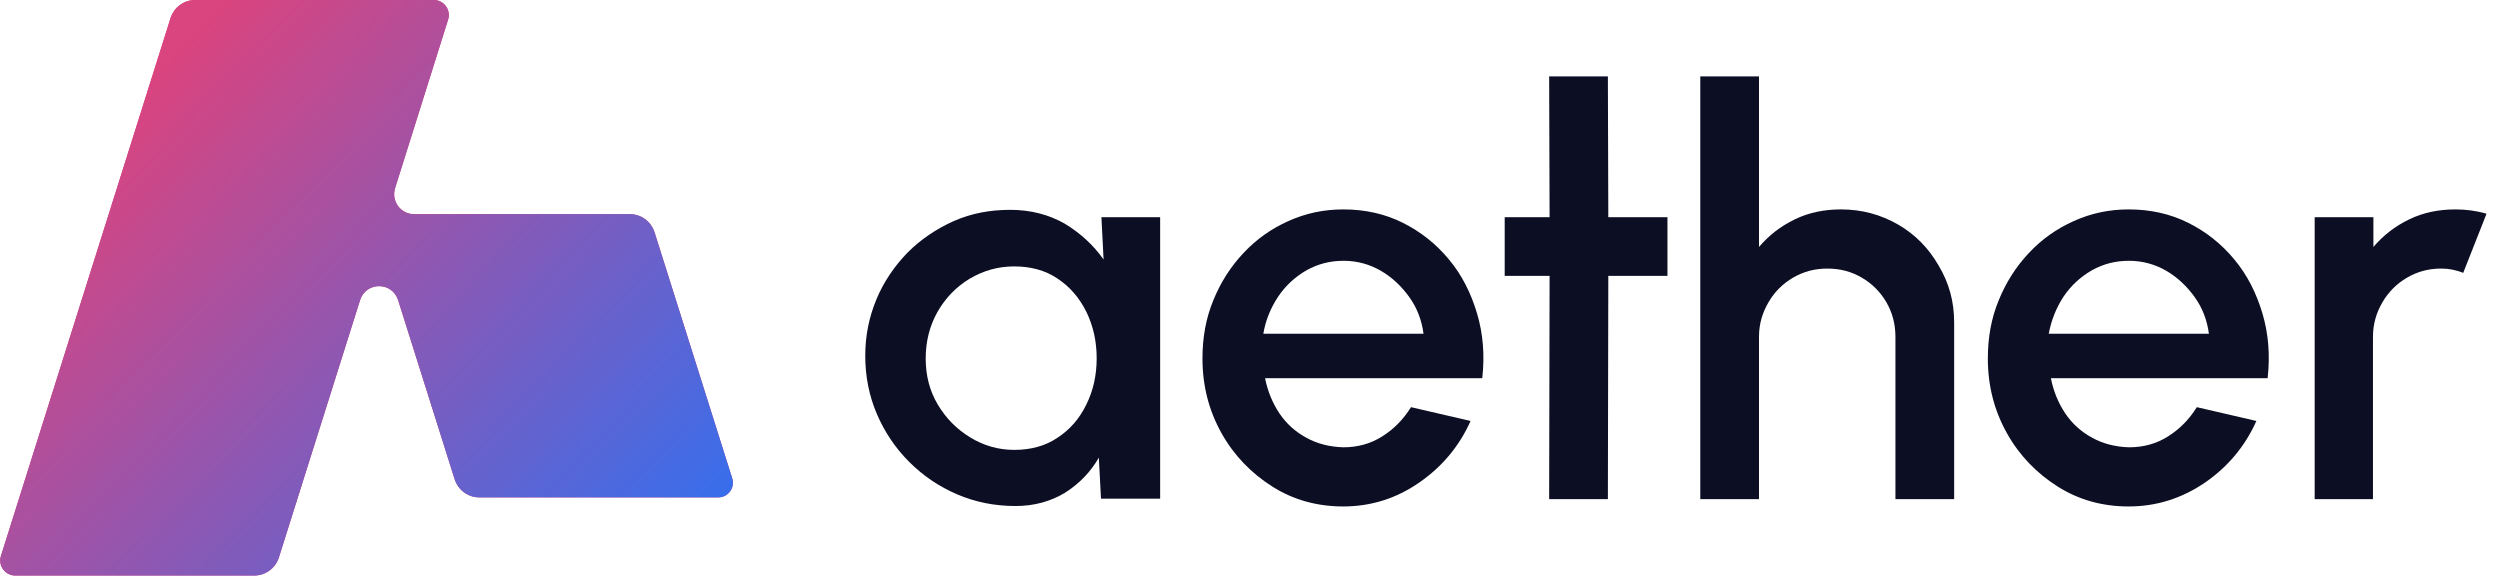
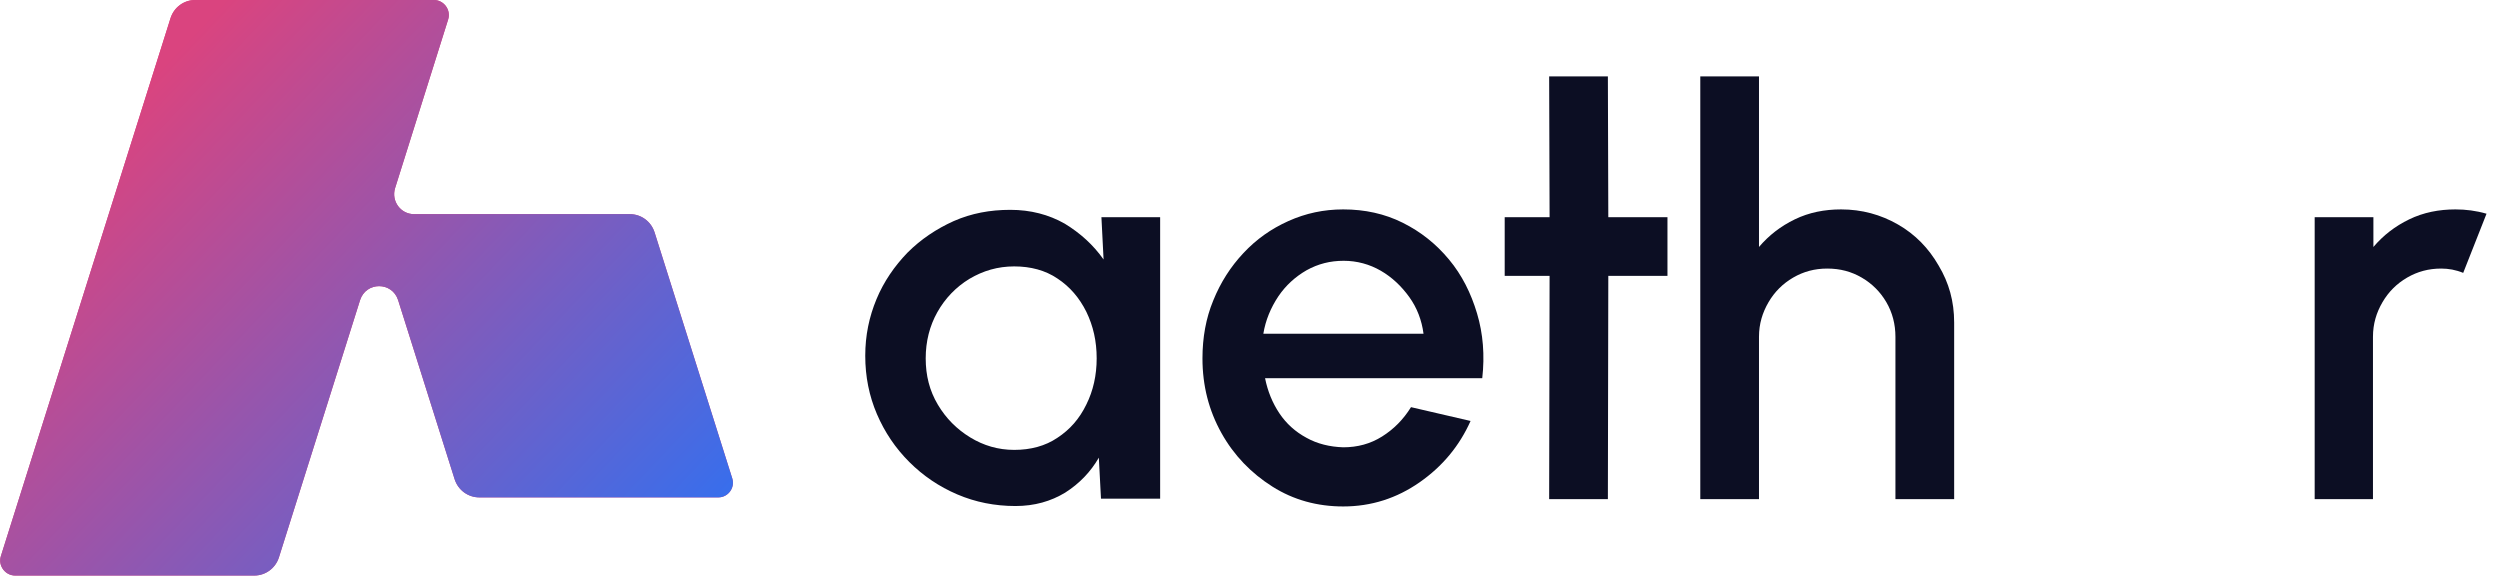
<svg xmlns="http://www.w3.org/2000/svg" width="139" height="32" viewBox="0 0 139 32" fill="none">
  <g clip-path="url(#clip0_5003_4411)">
    <path d="M61.239 12.075H64.504V27.727H61.215L61.095 25.446C60.639 26.238 60.015 26.887 59.223 27.391C58.431 27.871 57.518 28.135 56.462 28.135C55.31 28.135 54.229 27.919 53.221 27.487C52.213 27.055 51.325 26.455 50.556 25.686C49.788 24.918 49.188 24.03 48.756 23.022C48.324 22.014 48.108 20.933 48.108 19.781C48.108 18.653 48.324 17.62 48.732 16.636C49.14 15.652 49.74 14.788 50.461 14.043C51.205 13.299 52.069 12.723 53.029 12.291C54.013 11.859 55.046 11.667 56.174 11.667C57.302 11.667 58.31 11.931 59.199 12.435C60.063 12.963 60.783 13.611 61.359 14.428L61.239 12.075ZM56.39 25.014C57.302 25.014 58.118 24.798 58.791 24.342C59.487 23.886 60.015 23.286 60.399 22.494C60.783 21.725 60.975 20.861 60.975 19.925C60.975 18.965 60.783 18.125 60.399 17.332C60.015 16.564 59.487 15.94 58.791 15.484C58.118 15.028 57.302 14.812 56.39 14.812C55.478 14.812 54.661 15.052 53.893 15.508C53.149 15.964 52.549 16.588 52.117 17.356C51.685 18.125 51.469 18.989 51.469 19.925C51.469 20.885 51.685 21.725 52.141 22.494C52.597 23.262 53.197 23.862 53.941 24.318C54.686 24.774 55.502 25.014 56.39 25.014Z" fill="#0C0E23" />
    <path d="M74.683 28.159C73.242 28.159 71.922 27.799 70.746 27.055C69.569 26.311 68.609 25.326 67.913 24.078C67.217 22.83 66.857 21.461 66.857 19.925C66.857 18.773 67.049 17.692 67.457 16.708C67.865 15.7 68.417 14.836 69.137 14.068C69.857 13.299 70.674 12.723 71.634 12.291C72.594 11.859 73.602 11.643 74.683 11.643C75.883 11.643 76.987 11.883 77.996 12.387C79.004 12.891 79.844 13.563 80.564 14.428C81.284 15.292 81.788 16.3 82.124 17.428C82.461 18.557 82.557 19.757 82.413 21.029H70.338C70.482 21.75 70.746 22.398 71.13 22.974C71.514 23.55 72.018 24.006 72.642 24.342C73.242 24.678 73.939 24.846 74.683 24.87C75.475 24.87 76.195 24.678 76.843 24.27C77.491 23.862 78.019 23.334 78.452 22.638L81.764 23.406C81.14 24.798 80.204 25.927 78.932 26.815C77.659 27.703 76.243 28.159 74.683 28.159ZM70.242 18.557H79.148C79.052 17.812 78.788 17.116 78.356 16.516C77.924 15.916 77.395 15.412 76.771 15.052C76.147 14.692 75.451 14.5 74.707 14.5C73.963 14.5 73.29 14.668 72.642 15.028C72.018 15.388 71.49 15.868 71.082 16.468C70.65 17.116 70.362 17.812 70.242 18.557Z" fill="#0C0E23" />
    <path d="M92.711 15.34H89.422L89.398 27.751H86.133L86.157 15.34H83.661V12.075H86.157L86.133 4.249H89.398L89.422 12.075H92.711V15.34Z" fill="#0C0E23" />
    <path d="M108.651 17.932V27.751H105.386V18.725C105.386 18.029 105.218 17.38 104.882 16.804C104.546 16.228 104.09 15.772 103.514 15.436C102.938 15.1 102.314 14.932 101.593 14.932C100.897 14.932 100.273 15.1 99.697 15.436C99.121 15.772 98.665 16.228 98.329 16.804C97.993 17.38 97.8 18.005 97.8 18.725V27.751H94.536V4.249H97.8V13.731C98.353 13.083 99.001 12.579 99.793 12.195C100.585 11.811 101.449 11.643 102.362 11.643C103.514 11.643 104.57 11.931 105.53 12.483C106.491 13.035 107.235 13.803 107.787 14.764C108.363 15.724 108.651 16.756 108.651 17.932Z" fill="#0C0E23" />
-     <path d="M118.35 28.159C116.909 28.159 115.589 27.799 114.413 27.055C113.236 26.311 112.276 25.326 111.58 24.078C110.884 22.83 110.524 21.461 110.524 19.925C110.524 18.773 110.716 17.692 111.124 16.708C111.532 15.7 112.084 14.836 112.804 14.068C113.524 13.299 114.341 12.723 115.301 12.291C116.261 11.859 117.269 11.643 118.35 11.643C119.55 11.643 120.654 11.883 121.662 12.387C122.671 12.891 123.511 13.563 124.231 14.428C124.951 15.292 125.455 16.3 125.792 17.428C126.128 18.557 126.224 19.757 126.08 21.029H114.029C114.173 21.75 114.437 22.398 114.821 22.974C115.205 23.55 115.709 24.006 116.333 24.342C116.933 24.678 117.629 24.846 118.374 24.87C119.166 24.87 119.886 24.678 120.534 24.27C121.182 23.862 121.71 23.334 122.143 22.638L125.455 23.406C124.831 24.798 123.895 25.927 122.623 26.815C121.326 27.703 119.91 28.159 118.35 28.159ZM113.909 18.557H122.815C122.719 17.812 122.455 17.116 122.023 16.516C121.59 15.916 121.062 15.412 120.438 15.052C119.814 14.692 119.118 14.5 118.374 14.5C117.629 14.5 116.957 14.668 116.309 15.028C115.685 15.388 115.157 15.868 114.749 16.468C114.317 17.116 114.053 17.812 113.909 18.557Z" fill="#0C0E23" />
    <path d="M128.696 27.751V12.075H131.961V13.732C132.513 13.083 133.161 12.579 133.954 12.195C134.746 11.811 135.61 11.643 136.522 11.643C137.098 11.643 137.675 11.715 138.251 11.883L136.954 15.172C136.546 15.004 136.138 14.932 135.73 14.932C135.034 14.932 134.41 15.1 133.834 15.436C133.257 15.772 132.801 16.228 132.465 16.804C132.129 17.38 131.937 18.005 131.937 18.725V27.751H128.696Z" fill="#0C0E23" />
    <path d="M40.714 26.599L36.393 12.915C36.201 12.315 35.649 11.907 35.025 11.907H23.022C22.277 11.907 21.749 11.187 21.965 10.467L24.918 1.08C25.086 0.552 24.678 0 24.126 0H10.851C10.226 0 9.674 0.408 9.482 1.008L0.048 30.92C-0.12 31.448 0.288 32 0.84 32H14.139C14.764 32 15.316 31.592 15.508 30.992L20.021 16.684C20.357 15.652 21.797 15.652 22.134 16.684L25.278 26.647C25.47 27.247 26.023 27.655 26.647 27.655H39.946C40.474 27.655 40.882 27.127 40.714 26.599Z" fill="#DA447F" />
    <path d="M40.714 26.599L36.393 12.915C36.201 12.315 35.649 11.907 35.025 11.907H23.022C22.277 11.907 21.749 11.187 21.965 10.467L24.918 1.08C25.086 0.552 24.678 0 24.126 0H10.851C10.226 0 9.674 0.408 9.482 1.008L0.048 30.92C-0.12 31.448 0.288 32 0.84 32H14.139C14.764 32 15.316 31.592 15.508 30.992L20.021 16.684C20.357 15.652 21.797 15.652 22.134 16.684L25.278 26.647C25.47 27.247 26.023 27.655 26.647 27.655H39.946C40.474 27.655 40.882 27.127 40.714 26.599Z" fill="url(#paint0_linear_5003_4411)" />
  </g>
  <defs>
    <linearGradient id="paint0_linear_5003_4411" x1="12.5" y1="-1.1408e-06" x2="41" y2="27" gradientUnits="userSpaceOnUse">
      <stop stop-color="#DA447F" />
      <stop offset="1" stop-color="#386EEC" />
    </linearGradient>
    <clipPath id="clip0_5003_4411">
      <rect width="138.251" height="32" fill="white" />
    </clipPath>
  </defs>
</svg>